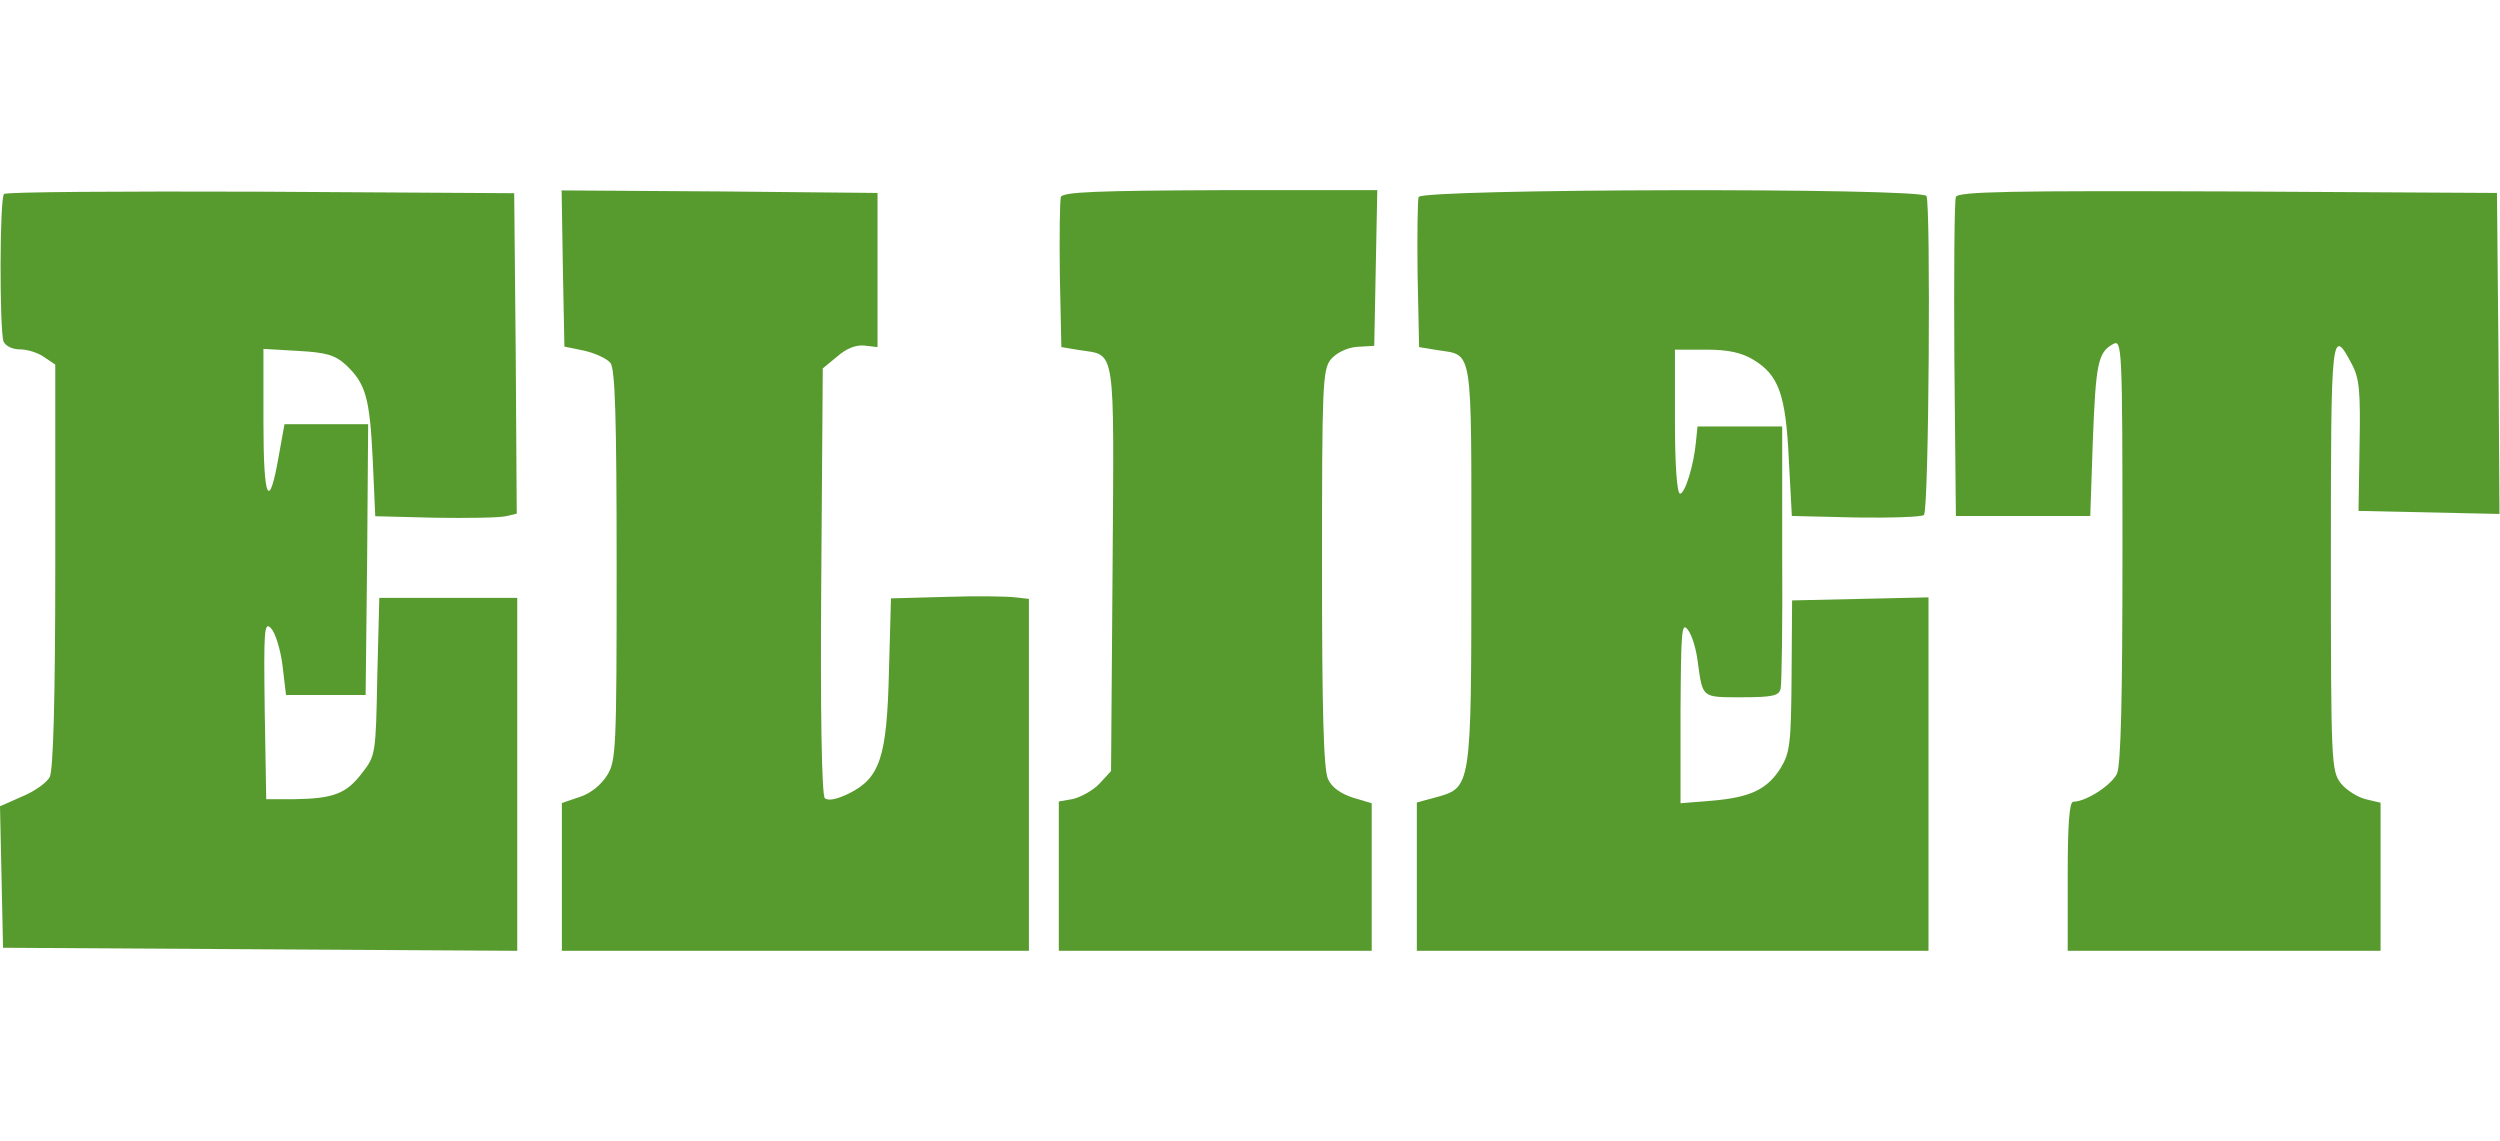
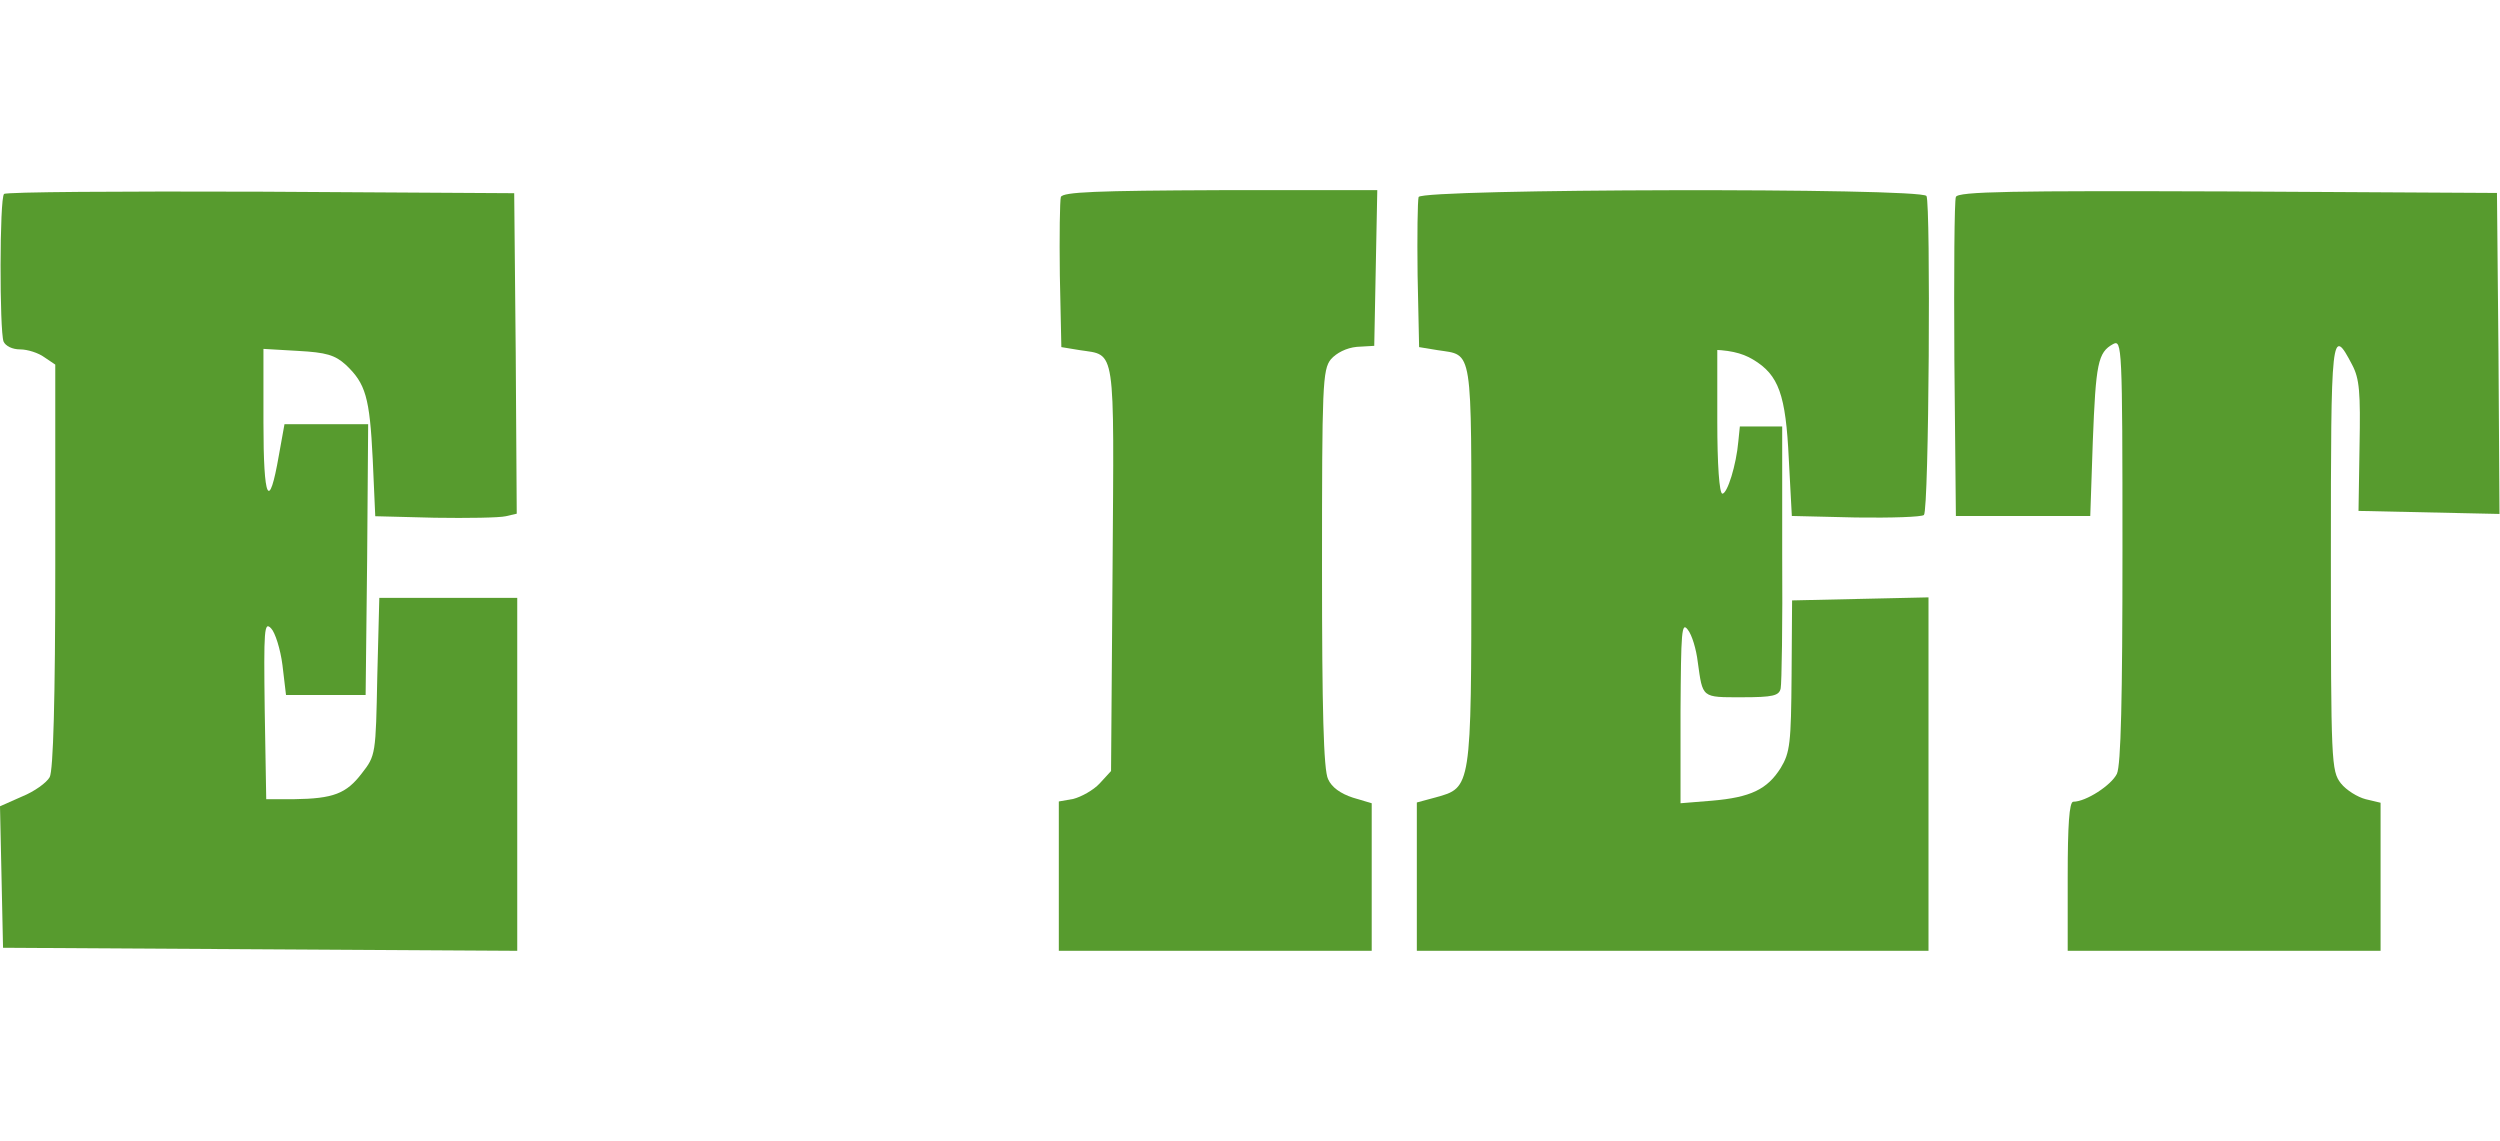
<svg xmlns="http://www.w3.org/2000/svg" version="1.1" id="Layer_1" x="0px" y="0px" width="98.6px" height="45px" viewBox="0 0 98.6 45" style="enable-background:new 0 0 98.6 45;" xml:space="preserve">
  <style type="text/css">
	.st0{fill:#579B2E;}
</style>
  <g transform="translate(0,153) scale(0.1,-0.1)">
    <path class="st0" d="M1.6,1453.5c-1.8-1.6-1.8-53.9-0.2-58.2c0.8-1.8,3.5-3.1,6.5-3.1s7.3-1.4,9.6-3.1l4.3-2.9v-79.4   c0-52.7-0.8-80.7-2.2-83.3c-1.2-2.2-6.1-5.7-10.8-7.6l-8.8-3.9l0.6-27.8l0.6-28l101.3-0.6L204,1155v69.6v69.6h-27.2h-27.2l-0.8-31   c-0.6-30.6-0.6-31.2-6.1-38.2c-6.1-8-11.2-10-26.8-10.2H105l-0.6,35.3c-0.4,31.7-0.2,34.9,2.5,32.1c1.6-1.6,3.7-8.2,4.5-14.5   l1.4-11.8h15.7h15.7l0.6,53.5l0.4,53.3h-16.5h-16.5l-2.2-12.2c-3.9-22.5-6.1-18-6.1,12.9v29l13.7-0.8c11-0.6,14.5-1.6,18.8-5.5   c7.8-7.4,9.4-12.7,10.6-37.2l1-22.5l23.5-0.6c12.9-0.2,25.5,0,28,0.6l4.3,1l-0.4,63.3l-0.6,63.1l-100.1,0.6   C47.8,1454.6,2.2,1454.3,1.6,1453.5z" />
-     <path class="st0" d="M222,1424.1l0.6-30.8l7.8-1.6c4.3-1,9-3.1,10.4-4.9c1.8-2.5,2.4-21.6,2.4-79.8c0-72.1-0.2-77-3.7-82.7   c-2.4-3.9-6.7-7.3-10.8-8.6l-7.1-2.4v-29.2V1155h92.1h92.1v69.4v69.4l-5.3,0.6c-3.1,0.4-15.3,0.6-27.2,0.2l-21.9-0.6l-0.8-28.8   c-0.8-33.9-3.5-42.1-15.9-48.2c-4.9-2.4-8.2-2.9-9.4-1.8c-1.2,1.2-1.8,34.5-1.4,85.6l0.6,83.9l5.7,4.7c3.5,3.1,7.4,4.7,10.8,4.3   l5.1-0.6v30.4v30.4l-62.3,0.6l-62.3,0.4L222,1424.1z" />
    <path class="st0" d="M418.4,1452.3c-0.4-1.4-0.6-15.3-0.4-30.8l0.6-28.4l7.3-1.2c14.3-2.2,13.5,2.7,12.9-86.2l-0.6-79.8l-4.5-4.9   c-2.5-2.7-7.3-5.3-10.4-6.1l-5.7-1v-29.6V1155h61.7h61.7v29v29.2l-7.4,2.2c-4.9,1.6-8.4,4.1-9.8,7.3c-1.8,3.5-2.4,27.8-2.4,83.1   c0,72.1,0.2,78.4,3.5,82.5c2.2,2.5,6.1,4.5,10.2,4.9l6.9,0.4l0.6,30.8l0.6,30.6h-61.9C432.5,1454.8,419.2,1454.3,418.4,1452.3z" />
-     <path class="st0" d="M559.5,1452.3c-0.4-1.4-0.6-15.3-0.4-30.8l0.6-28.4l7.3-1.2c14.1-2.2,13.3,2.5,13.3-84.5   c0-88.6,0-88-14.1-91.9l-7.4-2v-29.2V1155h100.9h100.9v69.6v69.8l-26.8-0.6l-27-0.6l-0.2-29.6c-0.2-26.7-0.6-30.4-4.3-36.5   c-5.3-8.4-11.8-11.6-27.2-12.9l-12.3-1v36.1c0.2,31.7,0.4,35.7,2.9,32.3c1.6-2,3.3-7.6,3.9-12.7c2-14.3,1.4-13.9,17.4-13.9   c12.3,0,14.7,0.6,15.3,3.5c0.4,1.8,0.8,25.9,0.6,53.3v50h-16.7h-16.7l-0.6-5.9c-0.8-9.2-4.3-20.6-6.3-20.6c-1.2,0-2,11.6-2,28.4   v28.4H673c8.6,0,13.9-1.2,18.4-3.9c10.2-6.1,12.9-13.9,14.1-39.2l1.2-22.5l25.3-0.6c13.9-0.2,26.1,0.2,26.8,1   c2,2,2.7,122.9,1,125.8C757.6,1456,560.9,1455.6,559.5,1452.3z" />
+     <path class="st0" d="M559.5,1452.3c-0.4-1.4-0.6-15.3-0.4-30.8l0.6-28.4l7.3-1.2c14.1-2.2,13.3,2.5,13.3-84.5   c0-88.6,0-88-14.1-91.9l-7.4-2v-29.2V1155h100.9h100.9v69.6v69.8l-26.8-0.6l-27-0.6l-0.2-29.6c-0.2-26.7-0.6-30.4-4.3-36.5   c-5.3-8.4-11.8-11.6-27.2-12.9l-12.3-1v36.1c0.2,31.7,0.4,35.7,2.9,32.3c1.6-2,3.3-7.6,3.9-12.7c2-14.3,1.4-13.9,17.4-13.9   c12.3,0,14.7,0.6,15.3,3.5c0.4,1.8,0.8,25.9,0.6,53.3v50h-16.7l-0.6-5.9c-0.8-9.2-4.3-20.6-6.3-20.6c-1.2,0-2,11.6-2,28.4   v28.4H673c8.6,0,13.9-1.2,18.4-3.9c10.2-6.1,12.9-13.9,14.1-39.2l1.2-22.5l25.3-0.6c13.9-0.2,26.1,0.2,26.8,1   c2,2,2.7,122.9,1,125.8C757.6,1456,560.9,1455.6,559.5,1452.3z" />
    <path class="st0" d="M771.4,1452.3c-0.6-1.2-0.8-30.2-0.6-64.1l0.6-61.7h26.5h26.5l1,29.4c1.2,30.8,2,35.1,8,38.4   c3.5,1.8,3.7-0.4,3.7-81.3c0-58.2-0.6-84.9-2.2-88.2c-2.2-4.5-12.2-11-17.2-11c-1.6,0-2.2-9.4-2.2-29.4V1155h61.7h61.7v29.2v29.2   l-5.9,1.4c-3.1,0.8-7.6,3.5-9.8,6.3c-3.7,4.9-3.9,7.8-3.9,89.2c0,88.8,0.2,91.5,8.4,75.8c2.9-5.5,3.3-10.8,2.9-32.1l-0.4-25.5   l27.8-0.6l27.8-0.6l-0.4,63.3l-0.6,63.3l-106.4,0.6C794.1,1454.8,772,1454.5,771.4,1452.3z" />
  </g>
</svg>